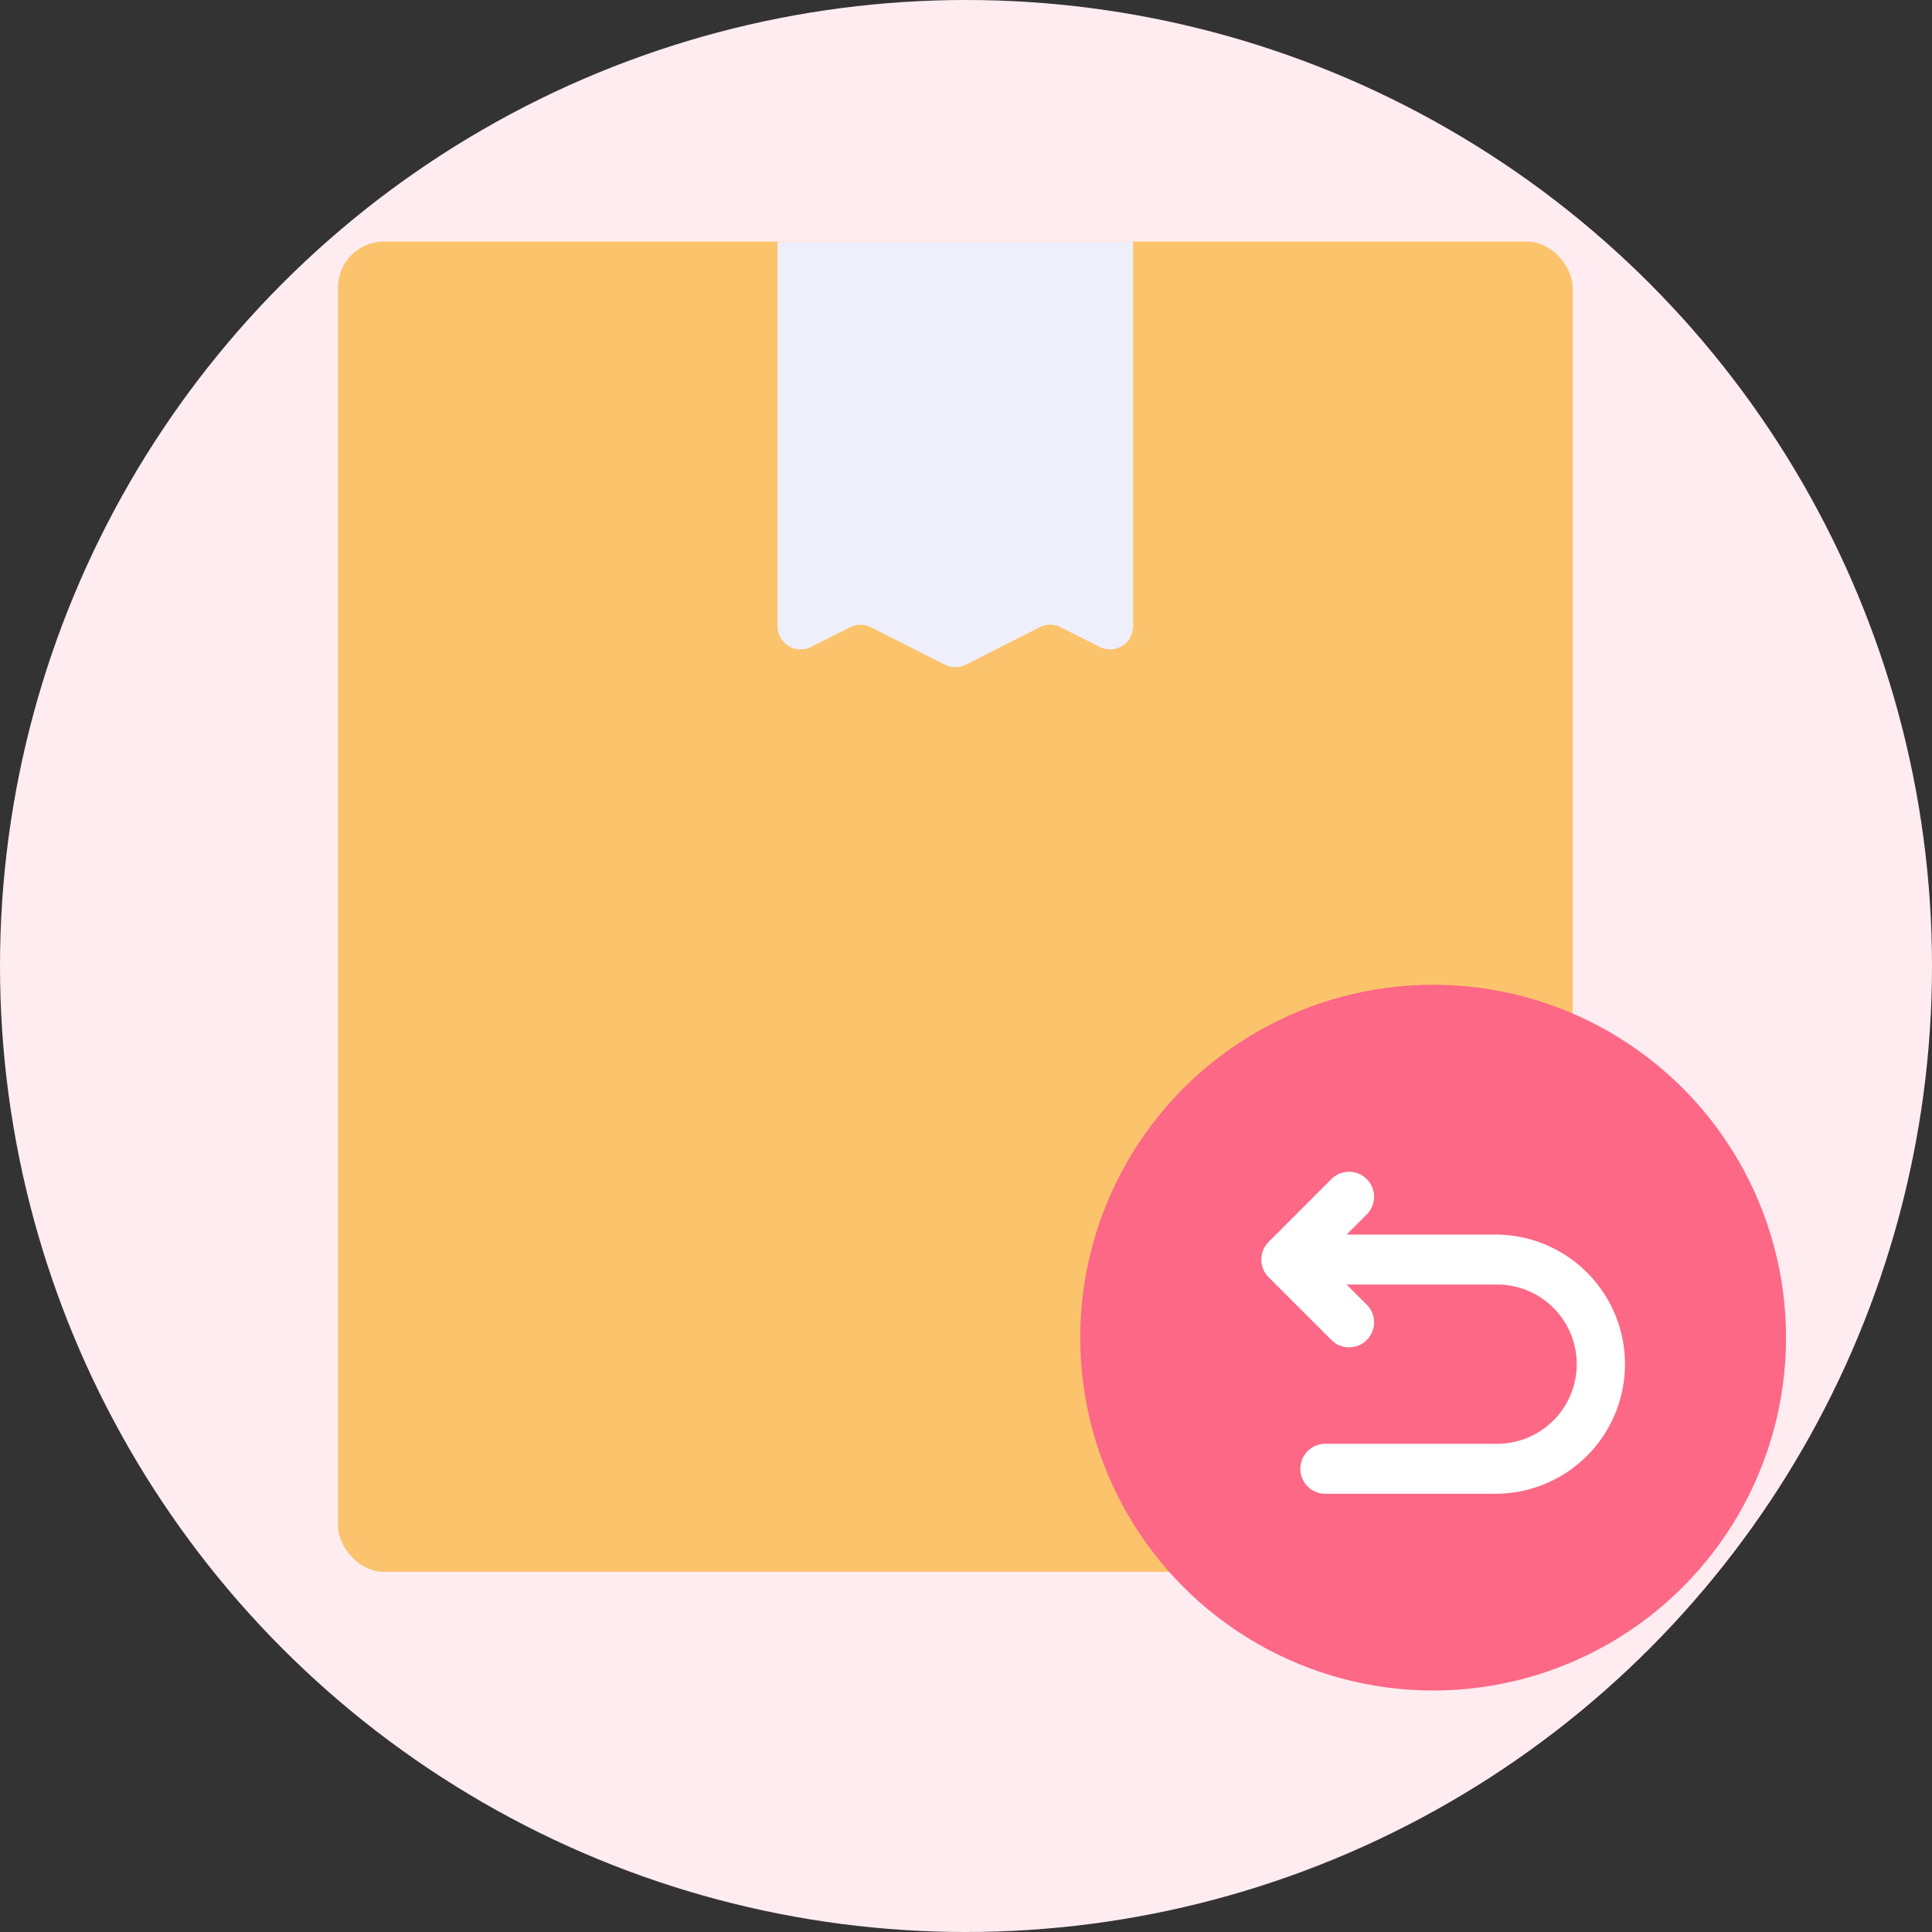
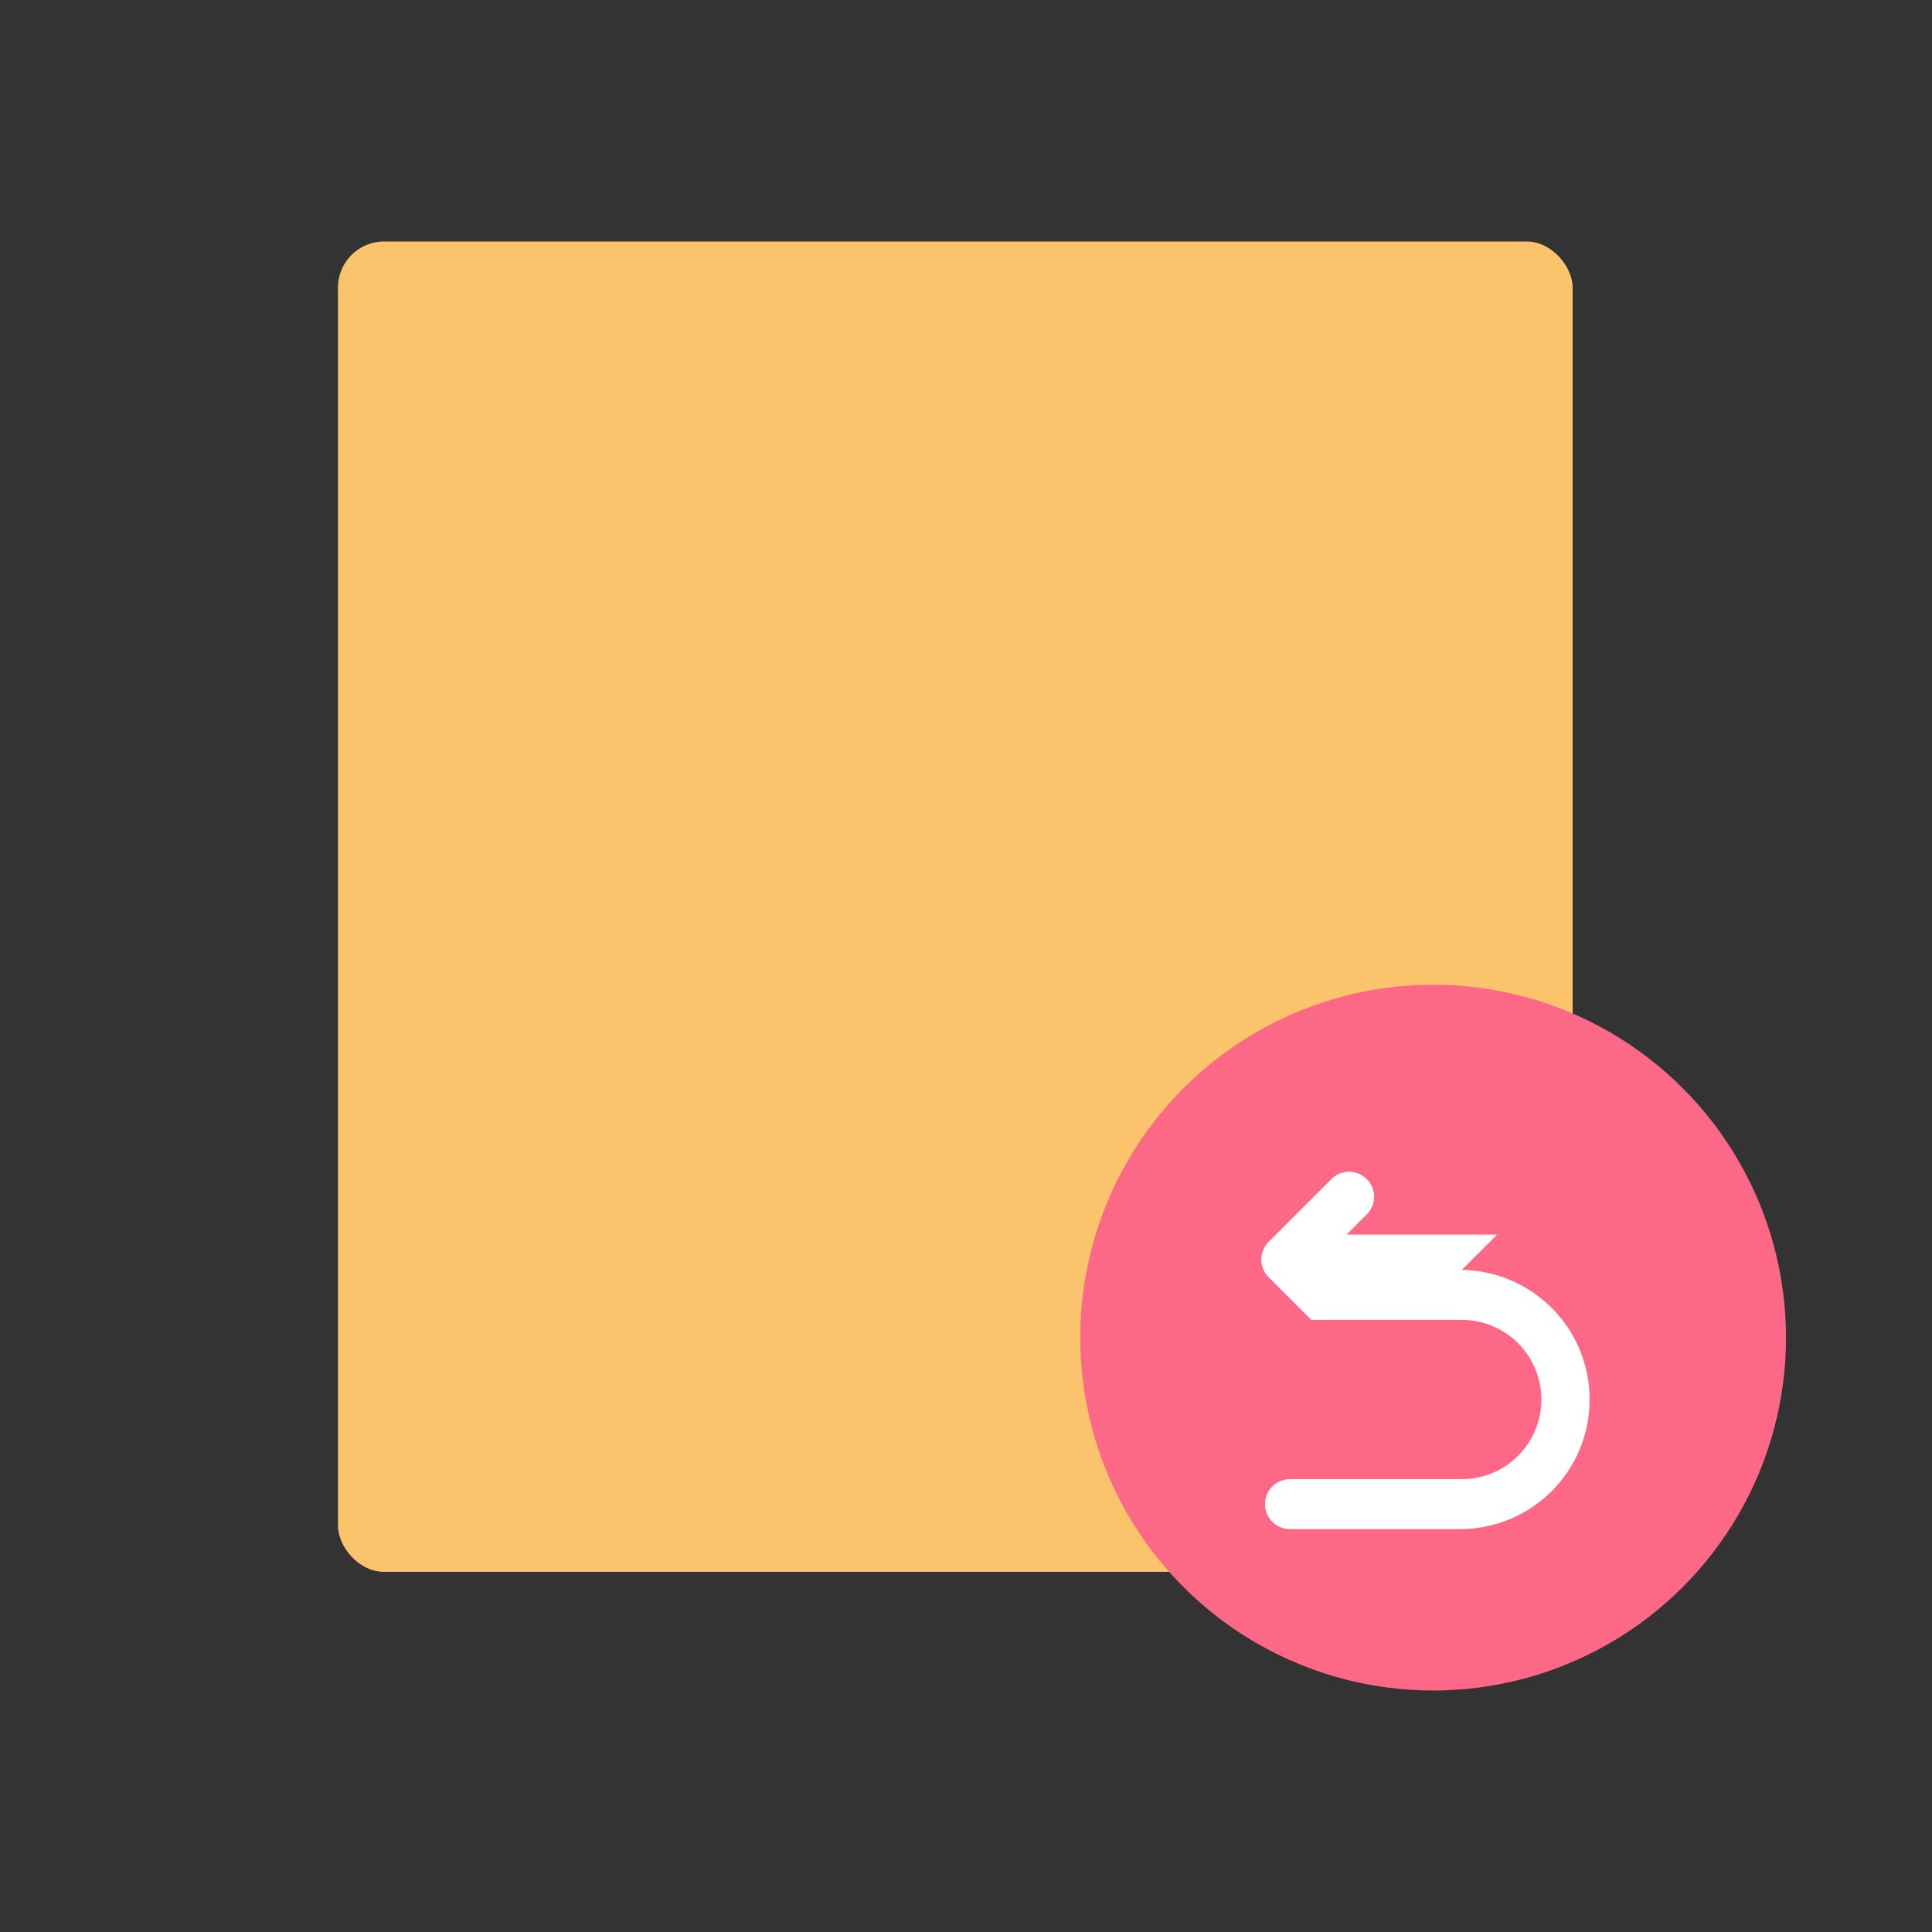
<svg xmlns="http://www.w3.org/2000/svg" width="84" height="84" viewBox="0 0 84 84">
  <rect x="0" y="0" width="84" height="84" fill="#333333" stroke="none" />
  <g id="Group_16200" data-name="Group 16200" transform="translate(-151.702 -36)">
-     <circle id="Ellipse_917" data-name="Ellipse 917" cx="42" cy="42" r="42" transform="translate(151.702 36)" fill="#ffecf1" />
    <g id="_50._Purchase_returns" data-name="50. Purchase returns" transform="translate(166.398 46.5)">
      <rect id="Rectangle_139121" data-name="Rectangle 139121" width="53.679" height="57.841" rx="2" transform="translate(0 0)" fill="#fbc46c" />
-       <path id="Path_20131" data-name="Path 20131" d="M180.528,24V40.736a1,1,0,0,1-1.446.891l-1.711-.859a1,1,0,0,0-.9,0L173.251,42.4a1.006,1.006,0,0,1-.9,0l-3.222-1.629a1,1,0,0,0-.9,0l-1.712.859a1,1,0,0,1-1.445-.891V24Z" transform="translate(-145.96 -24)" fill="#efeffc" />
      <ellipse id="Ellipse_914" data-name="Ellipse 914" cx="15.343" cy="15.343" rx="15.343" ry="15.343" transform="translate(32.271 32.315)" fill="#fc6886" />
-       <path id="Path_20132" data-name="Path 20132" d="M330.246,324.712H323.7l.862-.861a1.087,1.087,0,1,0-1.537-1.537l-2.715,2.716a1.086,1.086,0,0,0,0,1.537l2.715,2.715a1.087,1.087,0,1,0,1.537-1.537l-.862-.861h6.543a3.462,3.462,0,0,1,0,6.925h-7.468a1.086,1.086,0,1,0,0,2.172h7.468a5.635,5.635,0,0,0,0-11.269Z" transform="translate(-279.848 -281.535)" fill="#fff" />
+       <path id="Path_20132" data-name="Path 20132" d="M330.246,324.712H323.7l.862-.861a1.087,1.087,0,1,0-1.537-1.537l-2.715,2.716a1.086,1.086,0,0,0,0,1.537l2.715,2.715l-.862-.861h6.543a3.462,3.462,0,0,1,0,6.925h-7.468a1.086,1.086,0,1,0,0,2.172h7.468a5.635,5.635,0,0,0,0-11.269Z" transform="translate(-279.848 -281.535)" fill="#fff" />
    </g>
  </g>
</svg>